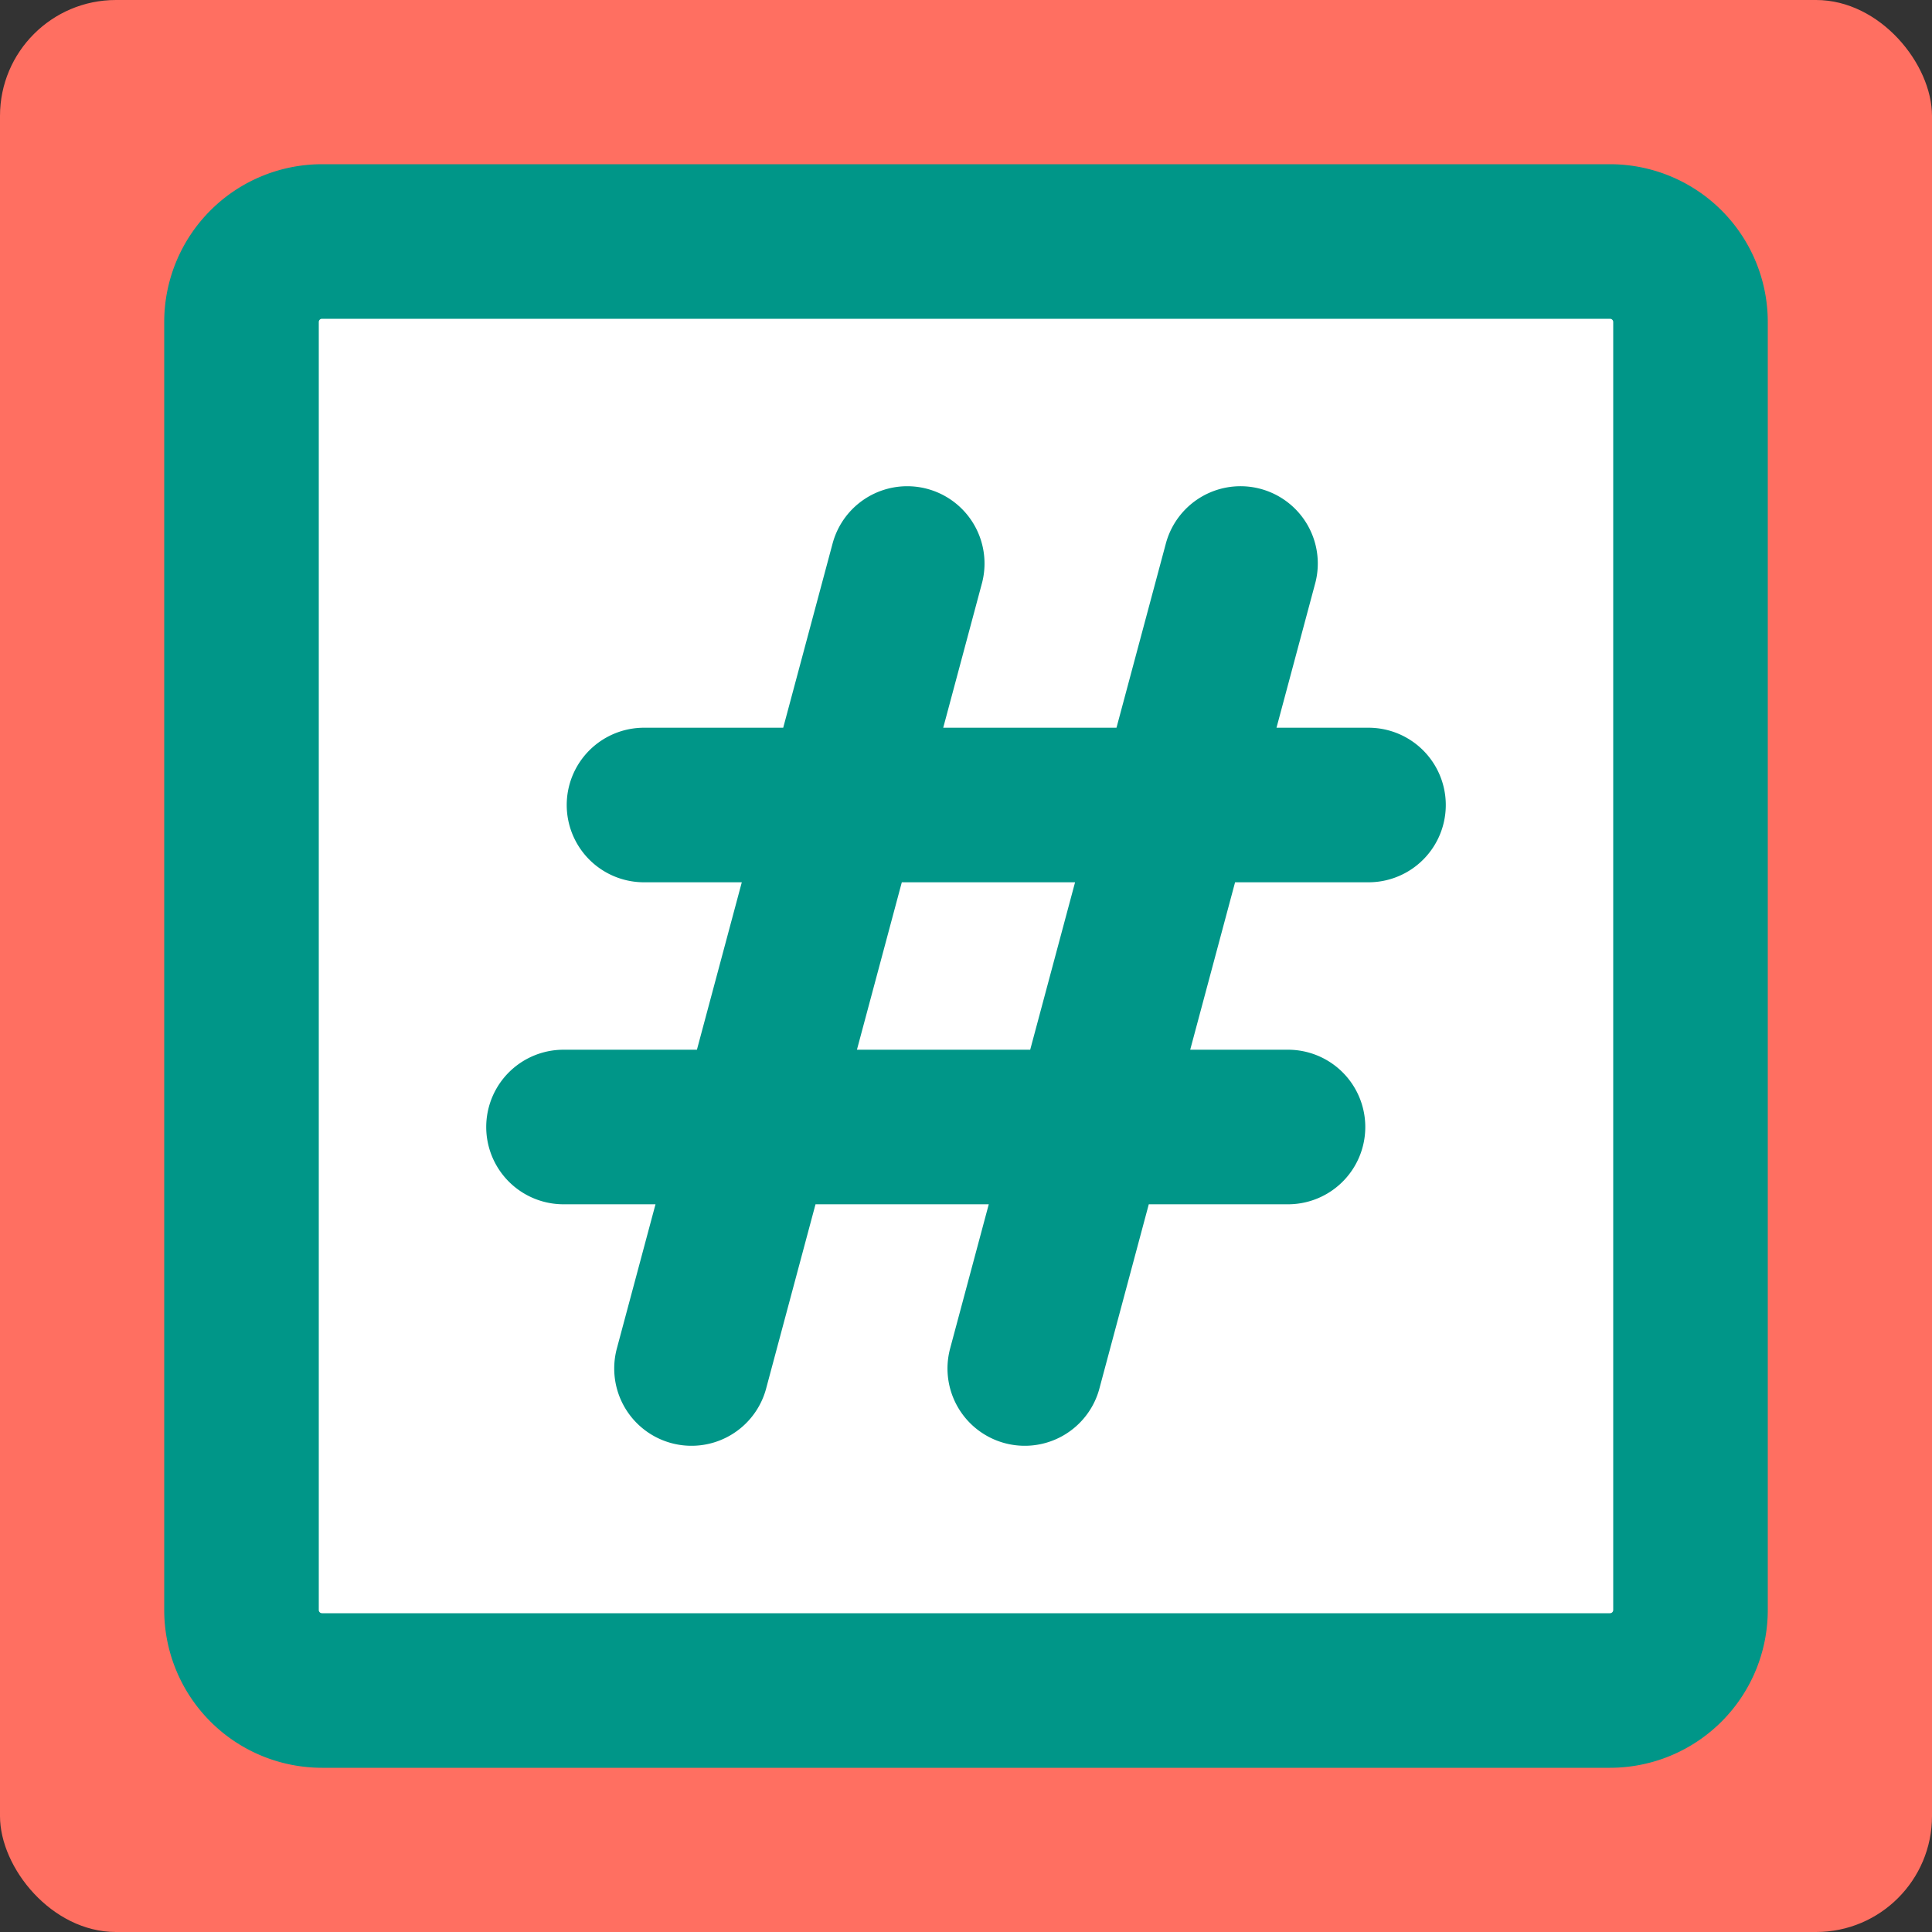
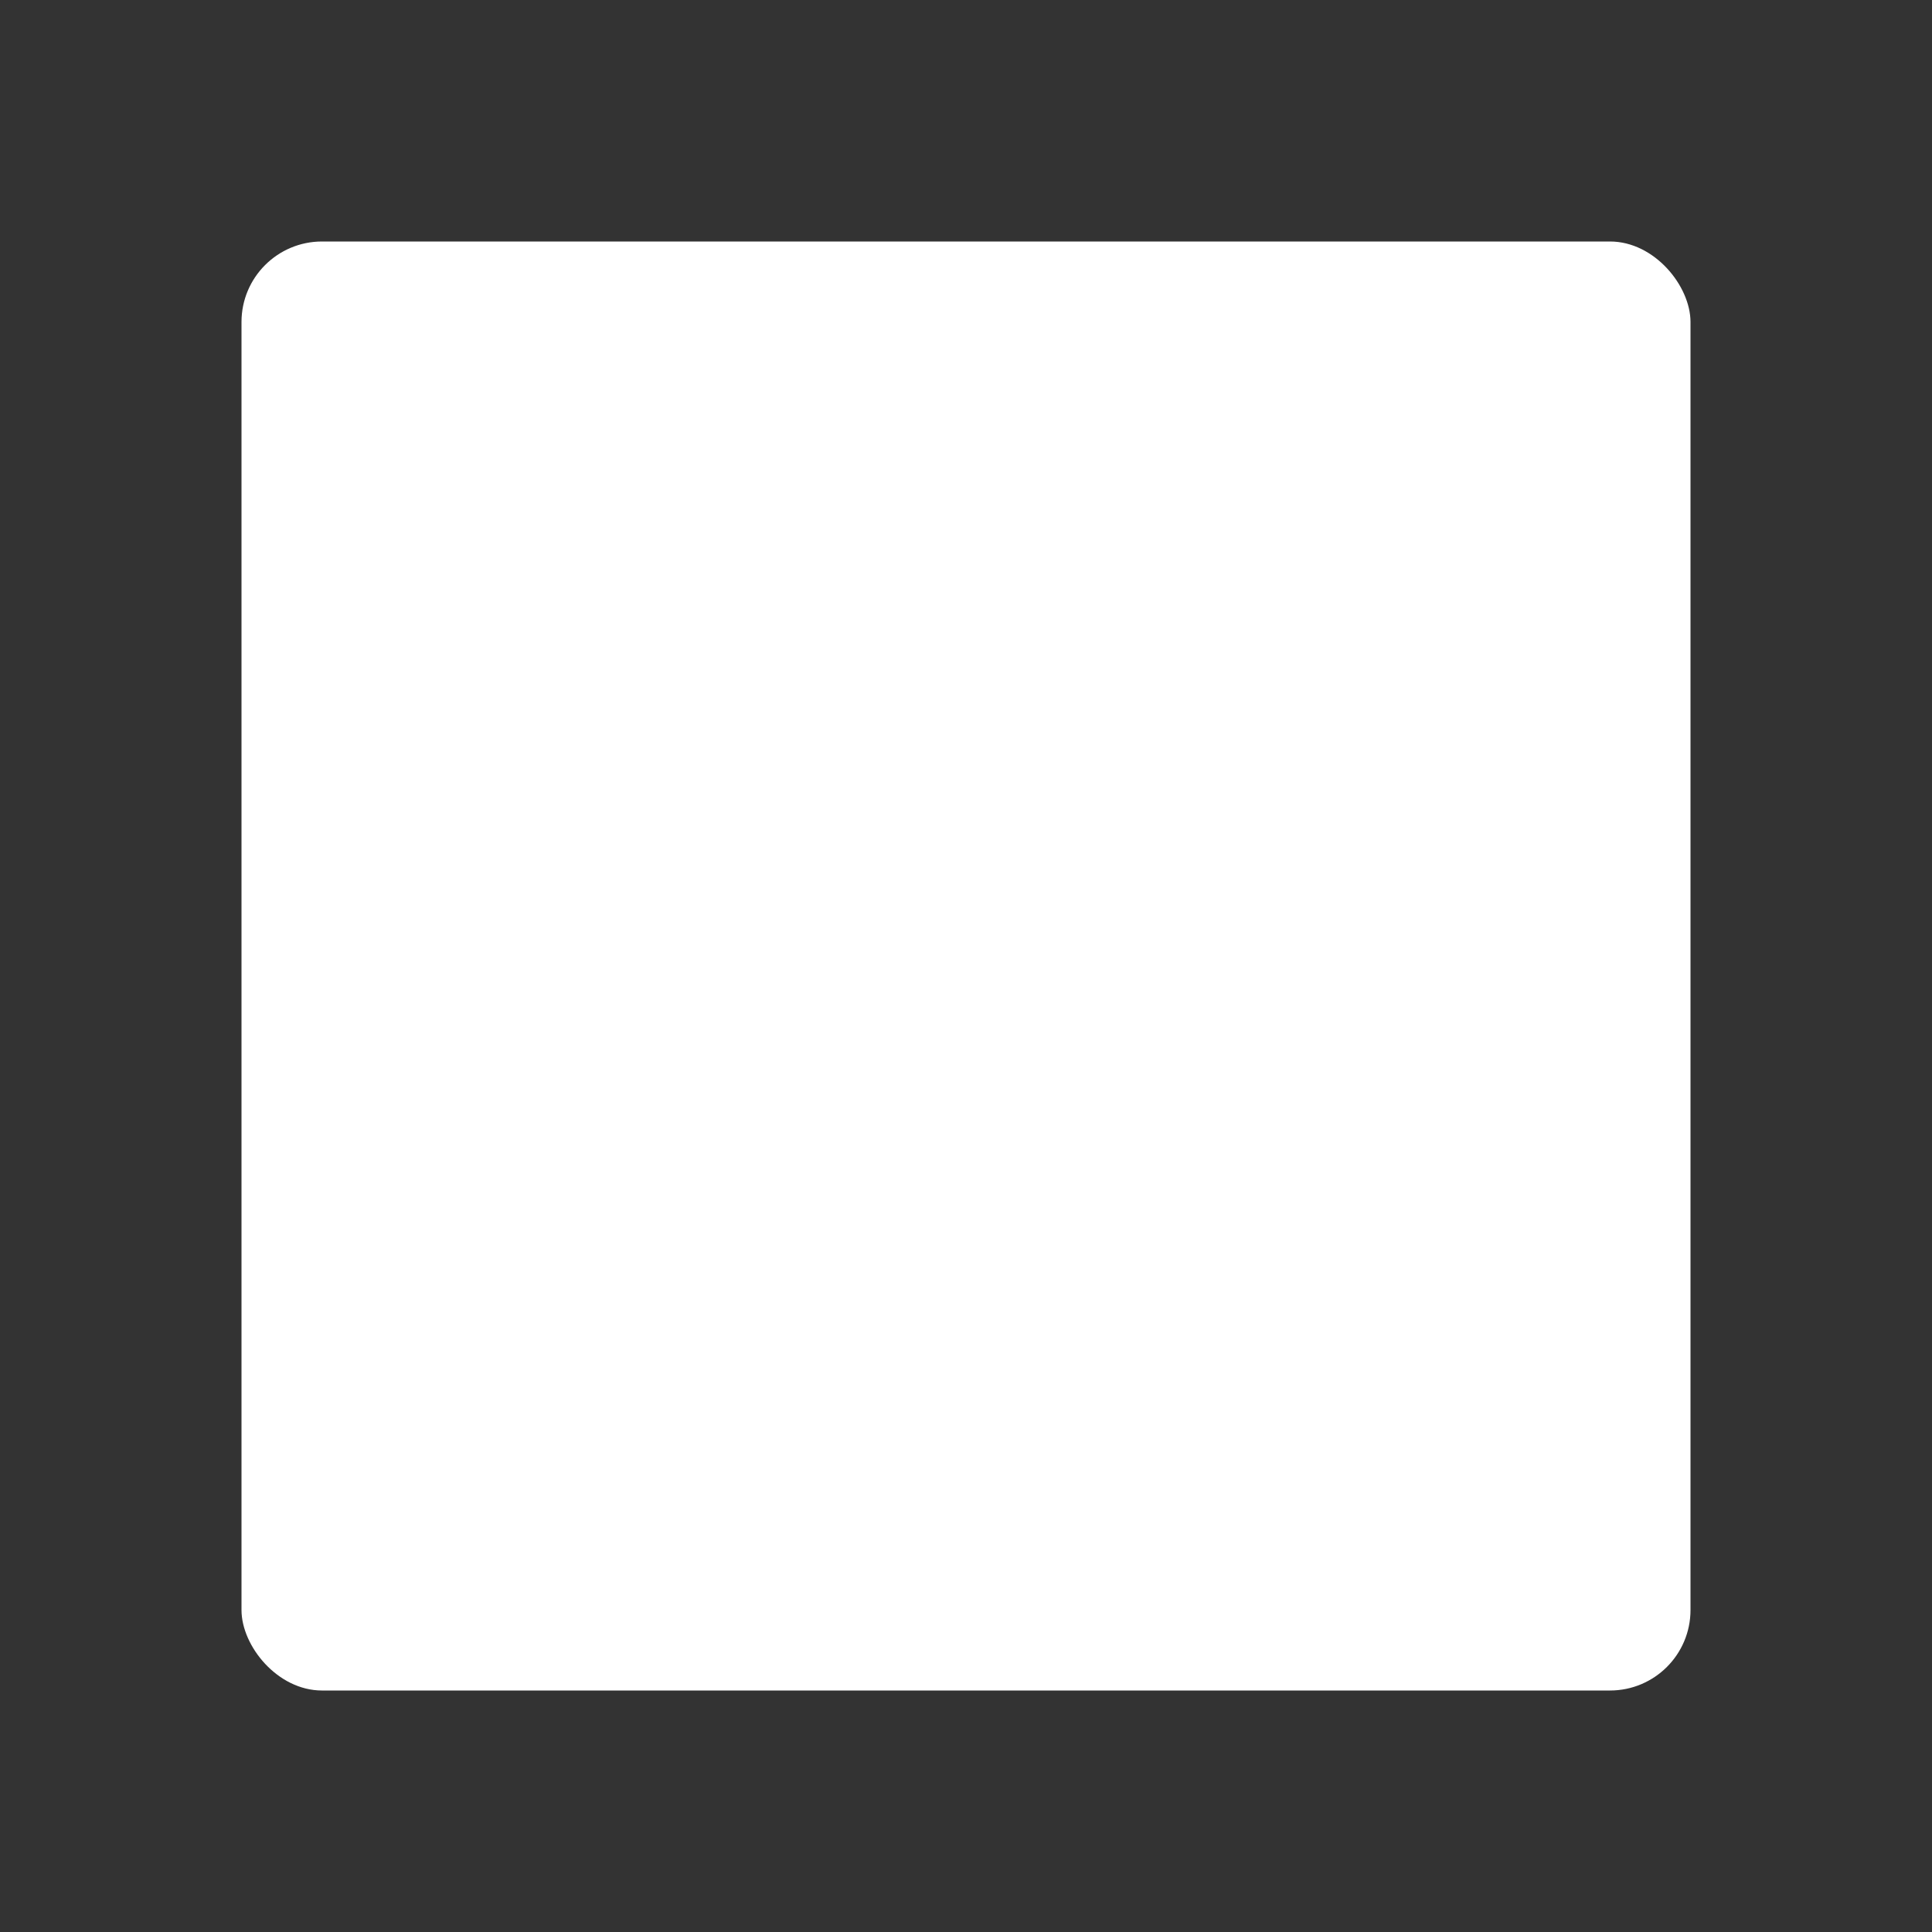
<svg xmlns="http://www.w3.org/2000/svg" fill="#000000" width="800px" height="800px" viewBox="0 0 24.00 24.00" id="hastag-square" data-name="Flat Line" class="icon flat-line">
  <rect x="0" y="0" width="24.00" height="24.00" fill="#333333" stroke="none" />
  <g id="SVGRepo_bgCarrier" stroke-width="0">
-     <rect x="0" y="0" width="24.00" height="24.00" rx="1.44" fill="#ff6f61" strokewidth="0" />
-   </g>
+     </g>
  <g id="SVGRepo_tracerCarrier" stroke-linecap="round" stroke-linejoin="round" />
  <g id="SVGRepo_iconCarrier">
    <rect id="secondary" x="3" y="3" width="18" height="18" rx="1" style="fill: #ffffff; stroke-width:1.92;" />
-     <path id="primary" d="M8,10h9M7,14h9m-.59-7L12.73,17M11.27,7,8.59,17M3,20a1,1,0,0,0,1,1H20a1,1,0,0,0,1-1V4a1,1,0,0,0-1-1H4A1,1,0,0,0,3,4Z" style="fill: none; stroke: #009688; stroke-linecap: round; stroke-linejoin: round; stroke-width:1.92;" />
  </g>
</svg>